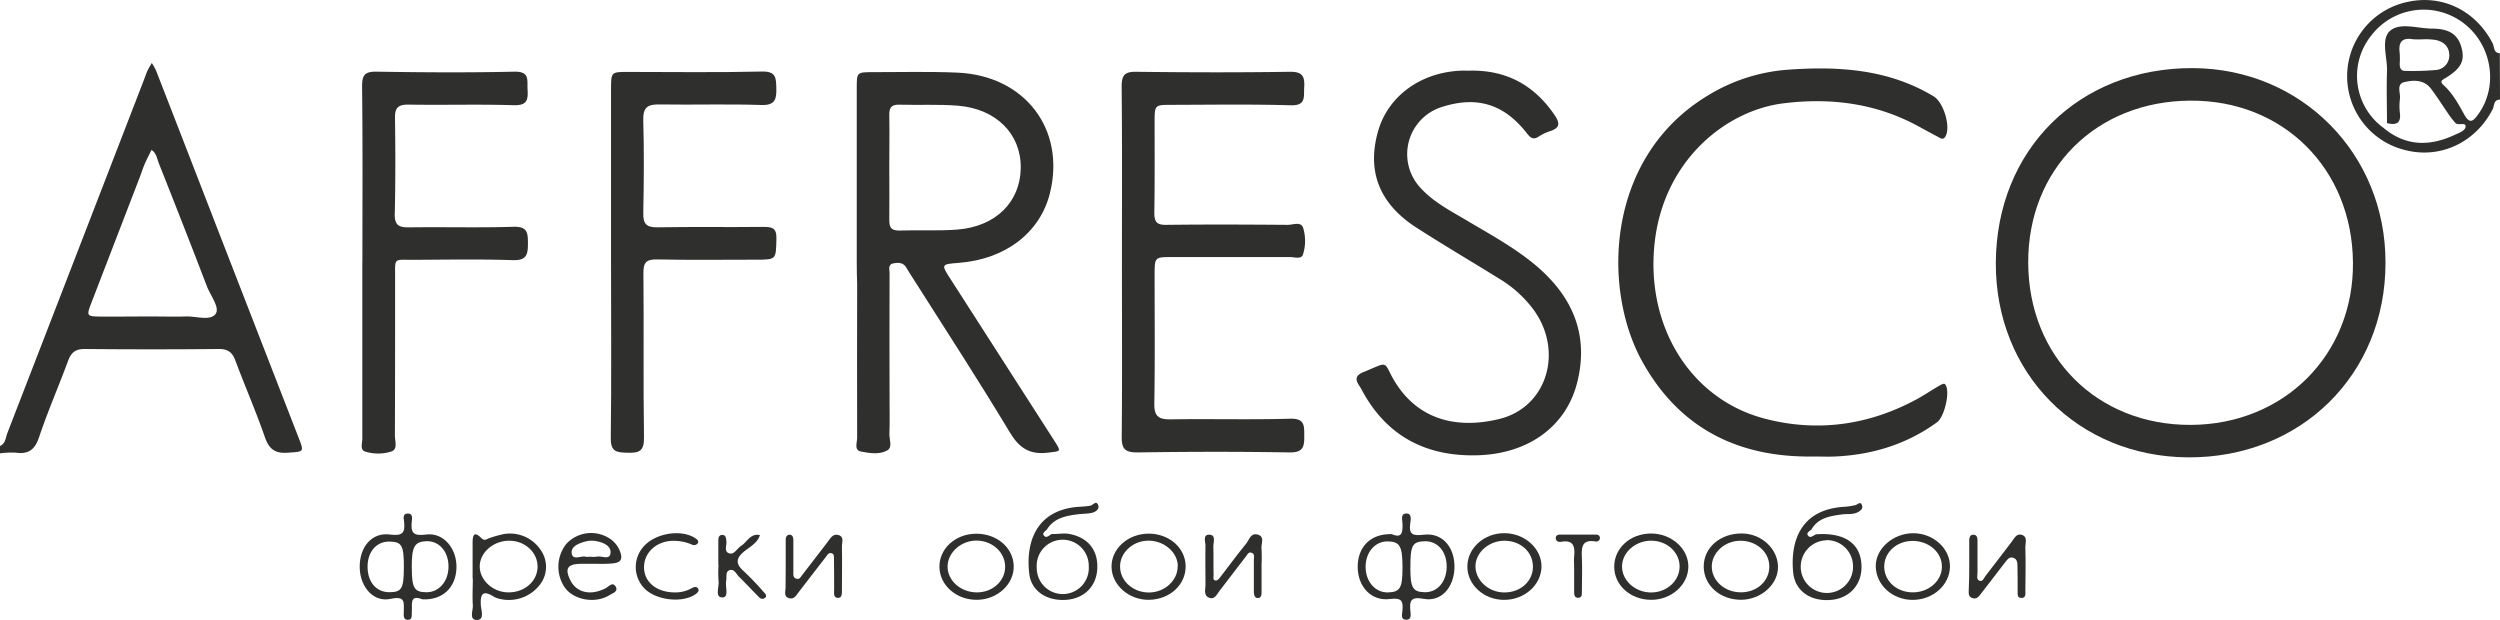
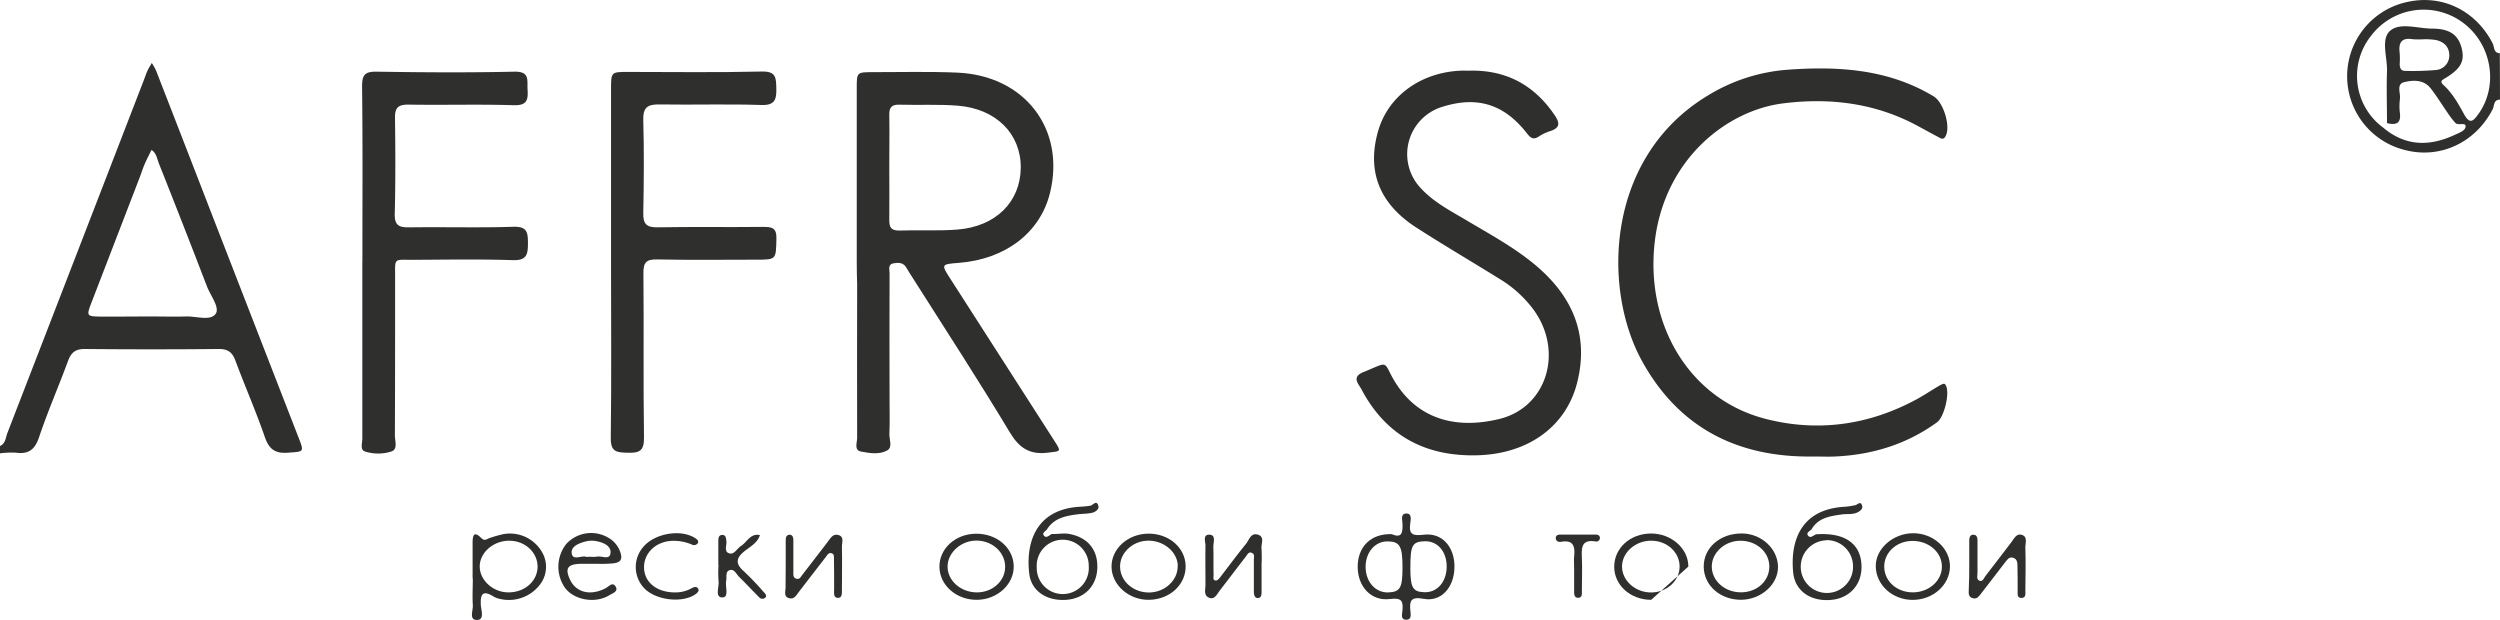
<svg xmlns="http://www.w3.org/2000/svg" id="Слой_1" data-name="Слой 1" viewBox="0 0 700 173.61">
  <defs>
    <style>.cls-1{fill:#2f2f2e;}</style>
  </defs>
  <title>logo-affresco</title>
  <path class="card__svg-element" fill="#2f2f2e" d="M72,337.28c1.58-.72,1.57-2.37,2.08-3.68q19.18-49.54,38.32-99.1c.3-.78.55-1.57.9-2.32s.8-1.44,1.21-2.15a17.34,17.34,0,0,1,1.2,2.15q8.41,21.62,16.78,43.25,11.55,29.75,23.11,59.49c1.6,4.12,1.53,3.89-3,4.23-3.59.27-5.27-1-6.45-4.4-2.49-7.22-5.58-14.24-8.24-21.4-.89-2.4-2.16-3.27-4.74-3.24q-18.73.18-37.47,0c-2.6,0-3.77,1-4.63,3.29-2.64,7.17-5.71,14.19-8.14,21.43-1.18,3.52-3,4.79-6.49,4.31a24.2,24.2,0,0,0-4.45.19ZM114.5,301h0c3.17,0,6.34.1,9.5,0,2.9-.12,6.89,1.34,8.37-.72,1.26-1.75-1.43-5.11-2.43-7.72q-6.62-17.24-13.45-34.4c-.52-1.32-.68-2.91-2.07-3.79-.65,1.34-1.35,2.66-1.93,4s-1,2.81-1.57,4.2q-6.64,17.23-13.28,34.47c-1.5,3.91-1.45,3.94,2.87,4C105.17,301.06,109.84,301,114.5,301Z" transform="translate(-72 -212.39)" />
  <path class="card__svg-element" fill="#2f2f2e" d="M772,240.28c-1.84,0-1.55,1.72-2.06,2.71-4.73,9.2-14.46,13.87-24.17,11.5a21.27,21.27,0,0,1,.05-41.5c9.87-2.31,19.37,2.28,24.13,11.56.5,1,.22,2.7,2,2.74Zm-32.63,7.91c6.23,5.22,13,5.23,20,1.94,1.19-.55,3-1.16,3-2.37s-2.06-.13-2.85-.94a21.74,21.74,0,0,1-2.11-2.73c-1.62-2.32-3.09-4.75-4.85-7-1.93-2.43-4.89-2.32-7.4-1.69-2.27.57-.94,3.08-1.18,4.71a15.87,15.87,0,0,0,0,4c.34,3-1.27,3.34-3.62,2.75,0-4.82-.17-9.65,0-14.47.15-3.92-1.84-9.1.93-11.43s7.67-.59,11.64-.56c5,0,7.38,1.74,8.34,5.5.89,3.54-.17,5.68-4.49,8.31-1.05.64-1.74.95-.59,2,2.5,2.28,4.13,5.22,5.72,8.11s2.53,2.1,4,.06c5.79-8,3.82-19.73-4.4-25.73a18.47,18.47,0,0,0-25.74,3.93A18,18,0,0,0,739.37,248.19Zm11.41-24.81a26.22,26.22,0,0,1-3.16,0c-3.23-.56-4.1,1-3.7,3.91a24.31,24.31,0,0,1,0,3c0,1.08.29,2,1.62,1.95a75.4,75.4,0,0,0,8.41-.24,4.06,4.06,0,0,0,3.84-4.41c-.11-2.25-1.65-3.56-3.78-4A18.88,18.88,0,0,0,750.78,223.38Z" transform="translate(-72 -212.39)" />
-   <path class="card__svg-element" fill="#2f2f2e" d="M630.83,286c.13-31.76,23.34-54.68,55.2-54.54,30.39.14,54,24,53.91,54.52,0,31.37-23.76,54.69-55.4,54.47C653.7,340.19,630.7,316.87,630.83,286Zm9.07,0c.11,26.3,19.3,45.44,45.46,45.36s45.69-19.62,45.47-45.45c-.22-26.31-19.52-45.51-45.55-45.34C658.85,240.71,639.79,259.79,639.9,286Z" transform="translate(-72 -212.39)" />
  <path class="card__svg-element" fill="#2f2f2e" d="M311.89,285.54q0-24.24,0-48.47c0-4.46,0-4.48,4.61-4.48,7.83,0,15.67-.2,23.49.13,18.94.79,30.43,15.82,26,33.72-2.75,11.1-12.42,18.52-25.5,19.55-5,.39-5,.4-2.39,4.46q14.57,22.68,29.12,45.36c2,3.13,1.89,2.88-1.83,3.33-5.07.61-8-1.27-10.66-5.72-8.74-14.55-18-28.76-27.1-43.11-.62-1-1.29-1.94-1.87-3-.83-1.44-2.16-1.42-3.5-1.21-1.75.28-1.18,1.74-1.18,2.77q-.06,18,0,36c0,3,.08,6-.05,9-.07,1.59,1,3.77-.65,4.66-2.2,1.21-4.93.74-7.31.29-2-.38-1.07-2.51-1.07-3.85-.07-14.33,0-28.65,0-43Q311.89,288.79,311.89,285.54ZM321,259c0,5,.06,10,0,14.94,0,2,.4,3,2.72,3,5.47-.19,11,.16,16.43-.28,10.71-.86,17.57-7.78,17.66-17.28s-6.88-16.51-17.54-17.39c-5.44-.45-10.95-.12-16.42-.29-2.18-.07-2.89.76-2.85,2.88C321.09,249.4,321,254.22,321,259Z" transform="translate(-72 -212.39)" />
  <path class="card__svg-element" fill="#2f2f2e" d="M579.86,340.21c-21.26.37-37.87-8-48.21-26.94-11.07-20.34-10-56.94,18.57-74.15a49.76,49.76,0,0,1,22.61-7.23c14.13-1,28-.1,40.58,7.47,2.79,1.67,4.87,8.52,3.32,11.22-.62,1.08-1.35.55-2,.18-1.91-1-3.81-2.05-5.71-3.08-11.87-6.44-24.63-8-37.79-6.34-15.81,2-33,15.62-35.84,38.29-2.91,23.4,9.52,44.55,31,50.05,14.53,3.73,28.77,1.78,42.12-5.41.88-.47,1.74-1,2.59-1.5,5.27-3.28,5.27-3.29,5.73-2.47,1.19,2.1-.44,8.86-2.45,10.32-8.34,6.06-17.76,9-28,9.56C584.2,340.32,582,340.21,579.86,340.21Z" transform="translate(-72 -212.39)" />
-   <path class="card__svg-element" fill="#2f2f2e" d="M386.14,285.73c0-16.33.09-32.66-.08-49,0-3.26.76-4.29,4.12-4.24,14.33.18,28.66.21,43,0,3.59-.05,4.17,1.36,4,4.38-.18,2.62.6,5.14-3.81,5-11.15-.32-22.32-.15-33.49-.12-4.55,0-4.58.07-4.59,4.73,0,8.5.06,17-.08,25.49,0,2.59.72,3.42,3.38,3.38,11.33-.14,22.66-.09,34,0,1.49,0,3.81-1.07,4.34,1a12.61,12.61,0,0,1-.12,7.37c-.51,1.33-2.38.65-3.63.65-11,0-22,0-33,0-4.85,0-4.88,0-4.89,4.94,0,12,.12,24-.08,36-.06,3.49,1.05,4.55,4.5,4.5,11.16-.18,22.33.14,33.48-.18,4.12-.12,4,1.86,4,4.78.07,3.14-.36,4.72-4.18,4.66-14.16-.24-28.32-.21-42.48,0-3.46,0-4.49-.89-4.45-4.42C386.24,318.39,386.14,302.06,386.14,285.73Z" transform="translate(-72 -212.39)" />
  <path class="card__svg-element" fill="#2f2f2e" d="M483.27,232.18c10.33-.29,18.29,3.94,24.07,12.51,1.49,2.21,1.41,3.5-1.22,4.39a12.86,12.86,0,0,0-3.16,1.47c-1.7,1.17-2.46.41-3.56-1-6.31-8-13.77-10.28-23.38-7.3a13.84,13.84,0,0,0-6.18,22.85c3.68,4,8.47,6.4,13,9.11,6.44,3.82,13,7.39,18.83,12.2,10.5,8.71,15.38,19.54,11.92,33.17-3.09,12.19-13.6,19.82-27.65,20.28-14.62.48-25.82-5.35-32.75-18.5-.75-1.42-2.86-3.38.5-4.75,6.34-2.59,5.84-3.15,7.6.35,6,11.92,16.94,16,30.42,12.77s18.13-18.95,9.75-30.54a33.17,33.17,0,0,0-9.55-8.69c-7.77-4.83-15.67-9.45-23.36-14.41-10.36-6.68-13.86-15.76-10.7-26.92,2.8-9.9,12-16.58,23.36-17C481.94,232.15,482.61,232.18,483.27,232.18Z" transform="translate(-72 -212.39)" />
  <path class="card__svg-element" fill="#2f2f2e" d="M173.47,285.64c0-16.32.11-32.64-.09-49,0-3.35.8-4.23,4.13-4.18,12.82.2,25.65.29,38.46,0,4.51-.11,3.58,2.47,3.75,5.05.2,3-.26,4.46-3.95,4.34-9.81-.31-19.65,0-29.47-.17-2.82,0-3.73.87-3.7,3.66.12,9,.15,18-.07,27-.08,3.32,1.38,3.75,4.18,3.71,9.66-.14,19.32.15,29-.16,3.94-.13,4.11,1.6,4.11,4.67s-.34,4.8-4.24,4.67c-9.31-.31-18.65-.13-28-.09-5.52,0-4.93-.66-4.95,5.19,0,14.65,0,29.31-.06,44,0,1.56.88,3.86-1,4.48a12.17,12.17,0,0,1-7.37,0c-1.45-.47-.75-2.37-.75-3.63q0-24.73,0-49.46Z" transform="translate(-72 -212.39)" />
  <path class="card__svg-element" fill="#2f2f2e" d="M243.09,285.53q0-24,0-48c0-5,0-5,4.75-5,12.49,0,25,.19,37.46-.11,4.06-.1,4,1.8,4.07,4.75s-.3,4.75-4.18,4.62c-9.48-.32-19,0-28.47-.16-3.35-.06-4.71.77-4.6,4.41.24,8.65.17,17.32,0,26-.06,3,.85,4.06,4,4,9.82-.18,19.65,0,29.47-.12,2.55,0,3.9.19,3.81,3.37-.16,5.81.07,5.81-5.88,5.81-9.16,0-18.32.13-27.47-.07-3.08-.07-3.92.81-3.89,3.89.15,15.32-.07,30.64.16,46,.05,3.72-1.26,4.33-4.54,4.24-3.06-.08-4.82-.16-4.76-4.17C243.23,318.5,243.09,302,243.09,285.53Z" transform="translate(-72 -212.39)" />
  <path class="card__svg-element" fill="#2f2f2e" d="M461.7,361.95c2.89,1.28,3.08-.55,3-2.89,0-1-.66-2.78,1-2.89s1.32,1.69,1.18,2.68c-.49,3.33.79,3.6,3.83,3.25,5.17-.6,8.68,3.53,8.54,9.27-.14,5.51-3.7,9.59-8.57,8.7-3.65-.67-4.07.48-3.77,3.41.09.91.36,2.36-1,2.43-1.88.1-1.3-1.6-1.22-2.58.23-2.68-.25-3.64-3.47-3.22-5.24.69-9-3.39-9.07-8.9C452.12,365.46,455.83,361.76,461.7,361.95Zm3,9.37c0-6-.72-7.3-4.16-7.34s-6.11,2.9-6.17,7c-.06,4.25,2.72,7.42,6.38,7.29C464.07,378.11,464.69,377,464.7,371.31Zm2.2,0c0,5.65.66,6.78,3.94,6.89,3.65.12,6.29-3,6.23-7.36-.06-4.13-2.6-7-6.14-6.91S466.9,365.17,466.91,371.32Z" transform="translate(-72 -212.39)" />
-   <path class="card__svg-element" fill="#2f2f2e" d="M190.31,380.21c-3.78-1.49-2.81,1.49-3,3.42-.07.94.28,2.3-1.1,2.32s-1.16-1.34-1.15-2.28c0-2.48.57-4.53-3.66-3.6-4.78,1.05-8.52-3.24-8.68-8.63-.16-5.75,3.3-10.05,8.43-9.39,3.51.46,4.34-.38,4-3.57-.1-.83-.5-2.28,1-2.31s1.25,1.37,1.15,2.27c-.35,3.18.49,4.09,4,3.62,4.92-.66,8.73,4,8.51,9.46S195.86,380.47,190.31,380.21Zm-3-8.74c0,5.59.71,6.73,4.1,6.75s6.08-2.88,6.17-7c.1-4.32-2.59-7.45-6.27-7.3C188,364.11,187.27,365.47,187.29,371.47Zm-2.22,0c0-6.34-.51-7.32-3.9-7.44-3.77-.13-6.36,2.87-6.27,7.26.09,4.2,2.52,6.94,6.14,6.92C184.46,378.19,185.06,377.17,185.07,371.47Z" transform="translate(-72 -212.39)" />
  <path class="card__svg-element" fill="#2f2f2e" d="M580.5,362c8.24-.6,12.83,2.78,12.72,9.38-.09,5-3.59,8.66-8.75,9-5.59.4-9.88-2.55-10.38-7.7-.8-8.24,1.7-17.48,14-18.37a18.72,18.72,0,0,0,3.41-.48c.71-.19,1.46-1.25,1.89.13.28.91-.51,1.49-1.27,1.88-1.4.7-2.94.38-4.4.59-3.3.47-6.62.92-8.52,4.22-.55.51-1.67,1-.82,1.85C579,363.14,579.8,362.25,580.5,362Zm2.85,1.68a7.38,7.38,0,0,0-7.14,7.42,7.32,7.32,0,1,0,14.63-.38A7.32,7.32,0,0,0,583.35,363.63Z" transform="translate(-72 -212.39)" />
  <path class="card__svg-element" fill="#2f2f2e" d="M366.5,361.91c1.65.07,3.27-.32,5,0,5.19,1,8.07,4.59,7.73,9.9-.31,4.85-3.74,8.21-8.73,8.54-5.41.36-9.72-2.45-10.3-7.28-1-8.21,1.45-18,14.08-18.79a26.1,26.1,0,0,0,3-.29c.79-.14,1.74-1.73,2.26,0,.3,1-.86,1.79-1.84,2-1.29.28-2.64.24-4,.41-3.34.43-6.6,1.06-8.57,4.26-.51.53-1.55,1.06-.68,1.85C365.06,363.09,365.83,362.24,366.5,361.91Zm10.35,9a7.29,7.29,0,1,0-14.56.42,7.29,7.29,0,1,0,14.56-.42Z" transform="translate(-72 -212.39)" />
  <path class="card__svg-element" fill="#2f2f2e" d="M204.33,374.37c0-3.31,0-6.63,0-9.94,0-1.69.18-3.65,2.37-1.44,1.12,1.13,1.72.17,2.54,0a33.71,33.71,0,0,1,3.8-1.06,10.36,10.36,0,0,1,10.63,4.88,8.14,8.14,0,0,1-.53,9.33A10.94,10.94,0,0,1,211.63,380a5.08,5.08,0,0,1-1.38-.55c-3.07-1.93-3.81-.76-3.61,2.43.09,1.42,1.1,4.12-1.14,4.1s-1-2.68-1.11-4.17c-.16-2.48,0-5,0-7.45Zm2-3.58c-.14,3.85,3.49,7.33,7.77,7.46,4.68.14,8.41-3.06,8.42-7.22,0-3.79-3.24-7-7.42-7.22C210.58,363.53,206.48,366.79,206.33,370.8Z" transform="translate(-72 -212.39)" />
  <path class="card__svg-element" fill="#2f2f2e" d="M623.39,370.61c0-2.32,0-4.65,0-7,0-.66.22-1.43,1-1.49,1.07-.08,1.32.7,1.31,1.62,0,3,0,6,0,9,0,.77-.34,1.85.47,2.22,1,.45,1.32-.74,1.76-1.3,2.46-3.13,4.84-6.33,7.27-9.48.78-1,1.4-2.57,3-2s.87,2.31.9,3.5c.11,4,.06,8,0,12,0,.91.27,2.23-1.25,2.13-1.12-.08-.89-1.21-.91-2,0-2.32,0-4.65-.05-7,0-1-.13-2-1.37-2.29-1-.21-1.48.58-2,1.21-2.24,2.88-4.42,5.81-6.68,8.68-.59.75-1.18,1.78-2.36,1.51-1.59-.37-1.2-1.73-1.21-2.85C623.38,374.93,623.39,372.77,623.39,370.61Z" transform="translate(-72 -212.39)" />
  <path class="card__svg-element" fill="#2f2f2e" d="M425.24,370.94c0,2.33,0,4.65,0,7,0,.86,0,1.84-1,1.9s-1.15-1-1.16-1.79c0-3,0-6,0-9,0-.61.26-1.4-.42-1.78-1.08-.6-1.4.47-1.85,1-2.45,3.14-4.84,6.32-7.28,9.48-.78,1-1.43,2.65-3,2s-1-2.28-1-3.56c0-3.65-.06-7.31,0-11,0-1.15-.84-3.21,1.2-3.08,1.78.11,1,2.13,1,3.34.1,2.65,0,5.31.08,8,0,.53-.35,1.48.7,1.48.36,0,.79-.47,1.07-.82,2.44-3.15,4.79-6.37,7.31-9.45.87-1.06,1.3-3.11,3.22-2.6,2.1.56,1,2.51,1.11,3.83a46.48,46.48,0,0,1,0,5Z" transform="translate(-72 -212.39)" />
  <path class="card__svg-element" fill="#2f2f2e" d="M238.44,370.26c-1.33,0-2.65,0-4,0-3.57.11-4.32,1.35-2.78,4.53,1.7,3.51,5.65,4.49,9.84,2.34,1-.5,2-1.92,2.87-.52s-.89,1.91-1.79,2.46c-3.83,2.34-9.59,1.4-12.25-1.91a10.31,10.31,0,0,1,.23-12.47,9.45,9.45,0,0,1,11.8-1.72,7.32,7.32,0,0,1,3,3.22c1.24,2.79.61,3.89-2.47,4C241.42,370.32,239.93,370.25,238.44,370.26Zm-1.33-2h0a8.6,8.6,0,0,0,2,0c1.31-.32,3.51,1,3.81-.86.34-2-1.69-3-3.54-3.4a6.88,6.88,0,0,0-3.42,0c-1.84.49-4.06,1.34-3.89,3.2.22,2.34,2.69.62,4.08,1.1A3.17,3.17,0,0,0,237.1,368.27Z" transform="translate(-72 -212.39)" />
  <path class="card__svg-element" fill="#2f2f2e" d="M292,370.43q0-3.49,0-7c0-.77.41-1.35,1.14-1.32s1,.67,1,1.42c0,3,0,6,0,9,0,.74-.15,1.75,1,1.94.83.14,1.1-.61,1.48-1.09,2.35-3,4.66-6.06,7-9.09.8-1,1.48-2.49,3-2.13,1.89.43,1.09,2.18,1.12,3.35.09,4,0,8,0,12,0,1,.11,2.36-1.18,2.29s-1-1.49-1-2.44c0-2.83,0-5.65-.05-8.48,0-.61.11-1.37-.7-1.6s-1.16.51-1.53,1c-2.56,3.27-5.07,6.58-7.61,9.86-.69.89-1.28,2.14-2.71,1.75-1.62-.43-1-1.88-1-2.93C292,374.76,292,372.59,292,370.43Z" transform="translate(-72 -212.39)" />
  <path class="card__svg-element" fill="#2f2f2e" d="M345.6,380.34c-5.74.08-10.44-4-10.56-9.11s4.36-9.33,10.19-9.4,10.47,3.86,10.61,9S351.26,380.27,345.6,380.34Zm7.84-9.07c.1-4-3.27-7.31-7.69-7.51s-8.44,3.24-8.43,7.29c0,3.88,3.59,7.1,8,7.21S353.34,375.24,353.44,371.27Z" transform="translate(-72 -212.39)" />
-   <path class="card__svg-element" fill="#2f2f2e" d="M493.12,380.35c-5.71,0-10.33-4.28-10.26-9.43s4.78-9.31,10.47-9.24,10.4,4.39,10.29,9.45S498.83,380.39,493.12,380.35Zm8.1-9.16c.06-4.1-3.23-7.25-7.71-7.39-4.31-.13-8.16,3-8.37,6.83-.22,4.07,3.56,7.65,8.07,7.65S501.15,375.19,501.22,371.2Z" transform="translate(-72 -212.39)" />
  <path class="card__svg-element" fill="#2f2f2e" d="M559.46,380.33c-5.8,0-10.36-4-10.42-9.23-.06-5.36,4.65-9.43,10.8-9.34,5.38.08,9.88,4.24,10,9.22S565.14,380.31,559.46,380.33Zm0-2.09c4.47,0,7.9-3.08,7.95-7.15s-3.59-7.4-8.31-7.29c-4.33.1-7.91,3.5-7.8,7.4S555,378.25,559.44,378.24Z" transform="translate(-72 -212.39)" />
-   <path class="card__svg-element" fill="#2f2f2e" d="M534.33,380.34c-5.81,0-10.36-4.1-10.35-9.28s4.42-9.25,10.31-9.29c5.69,0,10.46,4.2,10.45,9.26S540,380.37,534.33,380.34Zm0-16.56c-4.37,0-8.06,3.22-8.16,7.07-.11,4.07,3.74,7.52,8.3,7.43,4.37-.08,7.85-3.35,7.82-7.33S538.68,363.76,534.34,363.79Z" transform="translate(-72 -212.39)" />
+   <path class="card__svg-element" fill="#2f2f2e" d="M534.33,380.34c-5.81,0-10.36-4.1-10.35-9.28s4.42-9.25,10.31-9.29c5.69,0,10.46,4.2,10.45,9.26Zm0-16.56c-4.37,0-8.06,3.22-8.16,7.07-.11,4.07,3.74,7.52,8.3,7.43,4.37-.08,7.85-3.35,7.82-7.33S538.68,363.76,534.34,363.79Z" transform="translate(-72 -212.39)" />
  <path class="card__svg-element" fill="#2f2f2e" d="M607.54,380.36c-5.67,0-10.25-4.17-10.33-9.4-.07-4.92,4.84-9.26,10.48-9.27s10.39,4.29,10.3,9.4S613.26,380.35,607.54,380.36Zm.24-2.11c4.41-.08,8-3.33,7.95-7.24,0-4.1-3.86-7.32-8.52-7.16-4.43.15-7.81,3.48-7.62,7.48S603.28,378.33,607.78,378.25Z" transform="translate(-72 -212.39)" />
  <path class="card__svg-element" fill="#2f2f2e" d="M393.79,380.34c-5.62.11-10.44-4.06-10.56-9.14s4.5-9.32,10.26-9.39,10.42,3.9,10.49,9.08S399.59,380.22,393.79,380.34Zm8-9.55c-.12-4-4.19-7.27-8.73-7-4.11.23-7.47,3.5-7.44,7.23,0,4.16,3.85,7.45,8.43,7.26C398.37,378.1,401.86,374.73,401.75,370.79Z" transform="translate(-72 -212.39)" />
  <path class="card__svg-element" fill="#2f2f2e" d="M273.13,370.52c0-2.16,0-4.32,0-6.48,0-.86,0-1.82,1.06-1.86s1.09.87,1.2,1.75c.14,1.19-.79,3,.89,3.42,1.33.34,2.1-1.39,3.19-2.08,1.72-1.09,2.63-3.64,5.31-3.05-.66,2.13-2.57,3.14-4.14,4.36-2.44,1.9-2.94,3.53-.36,5.77a77.08,77.08,0,0,1,5.5,5.75c.42.45,1.06,1,.52,1.62a1.2,1.2,0,0,1-1.78-.14c-1.89-1.86-3.67-3.82-5.57-5.67-.78-.76-1.32-2.26-2.62-1.88s-.78,1.91-1,3c-.33,1.65.9,4.67-1.09,4.64-2.16,0-.81-3-1.05-4.65a31.66,31.66,0,0,1,0-4.48Z" transform="translate(-72 -212.39)" />
  <path class="card__svg-element" fill="#2f2f2e" d="M260.89,378.27a9.45,9.45,0,0,0,4.84-1.21c.65-.36,1.34-.5,1.74.14s-.21,1.21-.74,1.58c-3.72,2.59-11.22,1.68-14.4-1.74a8.61,8.61,0,0,1-.31-11.4c3.2-3.92,10.59-5.2,14.64-2.57.61.4,1.12.84.65,1.53a1.4,1.4,0,0,1-1.3.39,12.92,12.92,0,0,0-5.83-1.16c-4.52.17-7.88,3.4-7.85,7.42S255.68,378.21,260.89,378.27Z" transform="translate(-72 -212.39)" />
  <path class="card__svg-element" fill="#2f2f2e" d="M512.76,371.68c0-1.16-.1-2.34,0-3.49.27-2.68-.11-4.69-3.57-4.11-.66.11-1.41,0-1.56-.84s.52-1.16,1.19-1.17c3.32,0,6.65,0,10,0,.5,0,1,.17,1.13.73a1,1,0,0,1-1.12,1.21c-4.17-.71-4,1.91-3.9,4.76.13,3.15,0,6.31,0,9.47,0,.63,0,1.44-.89,1.52-1.17.11-1.27-.8-1.28-1.63,0-2.16,0-4.32,0-6.48Z" transform="translate(-72 -212.39)" />
</svg>